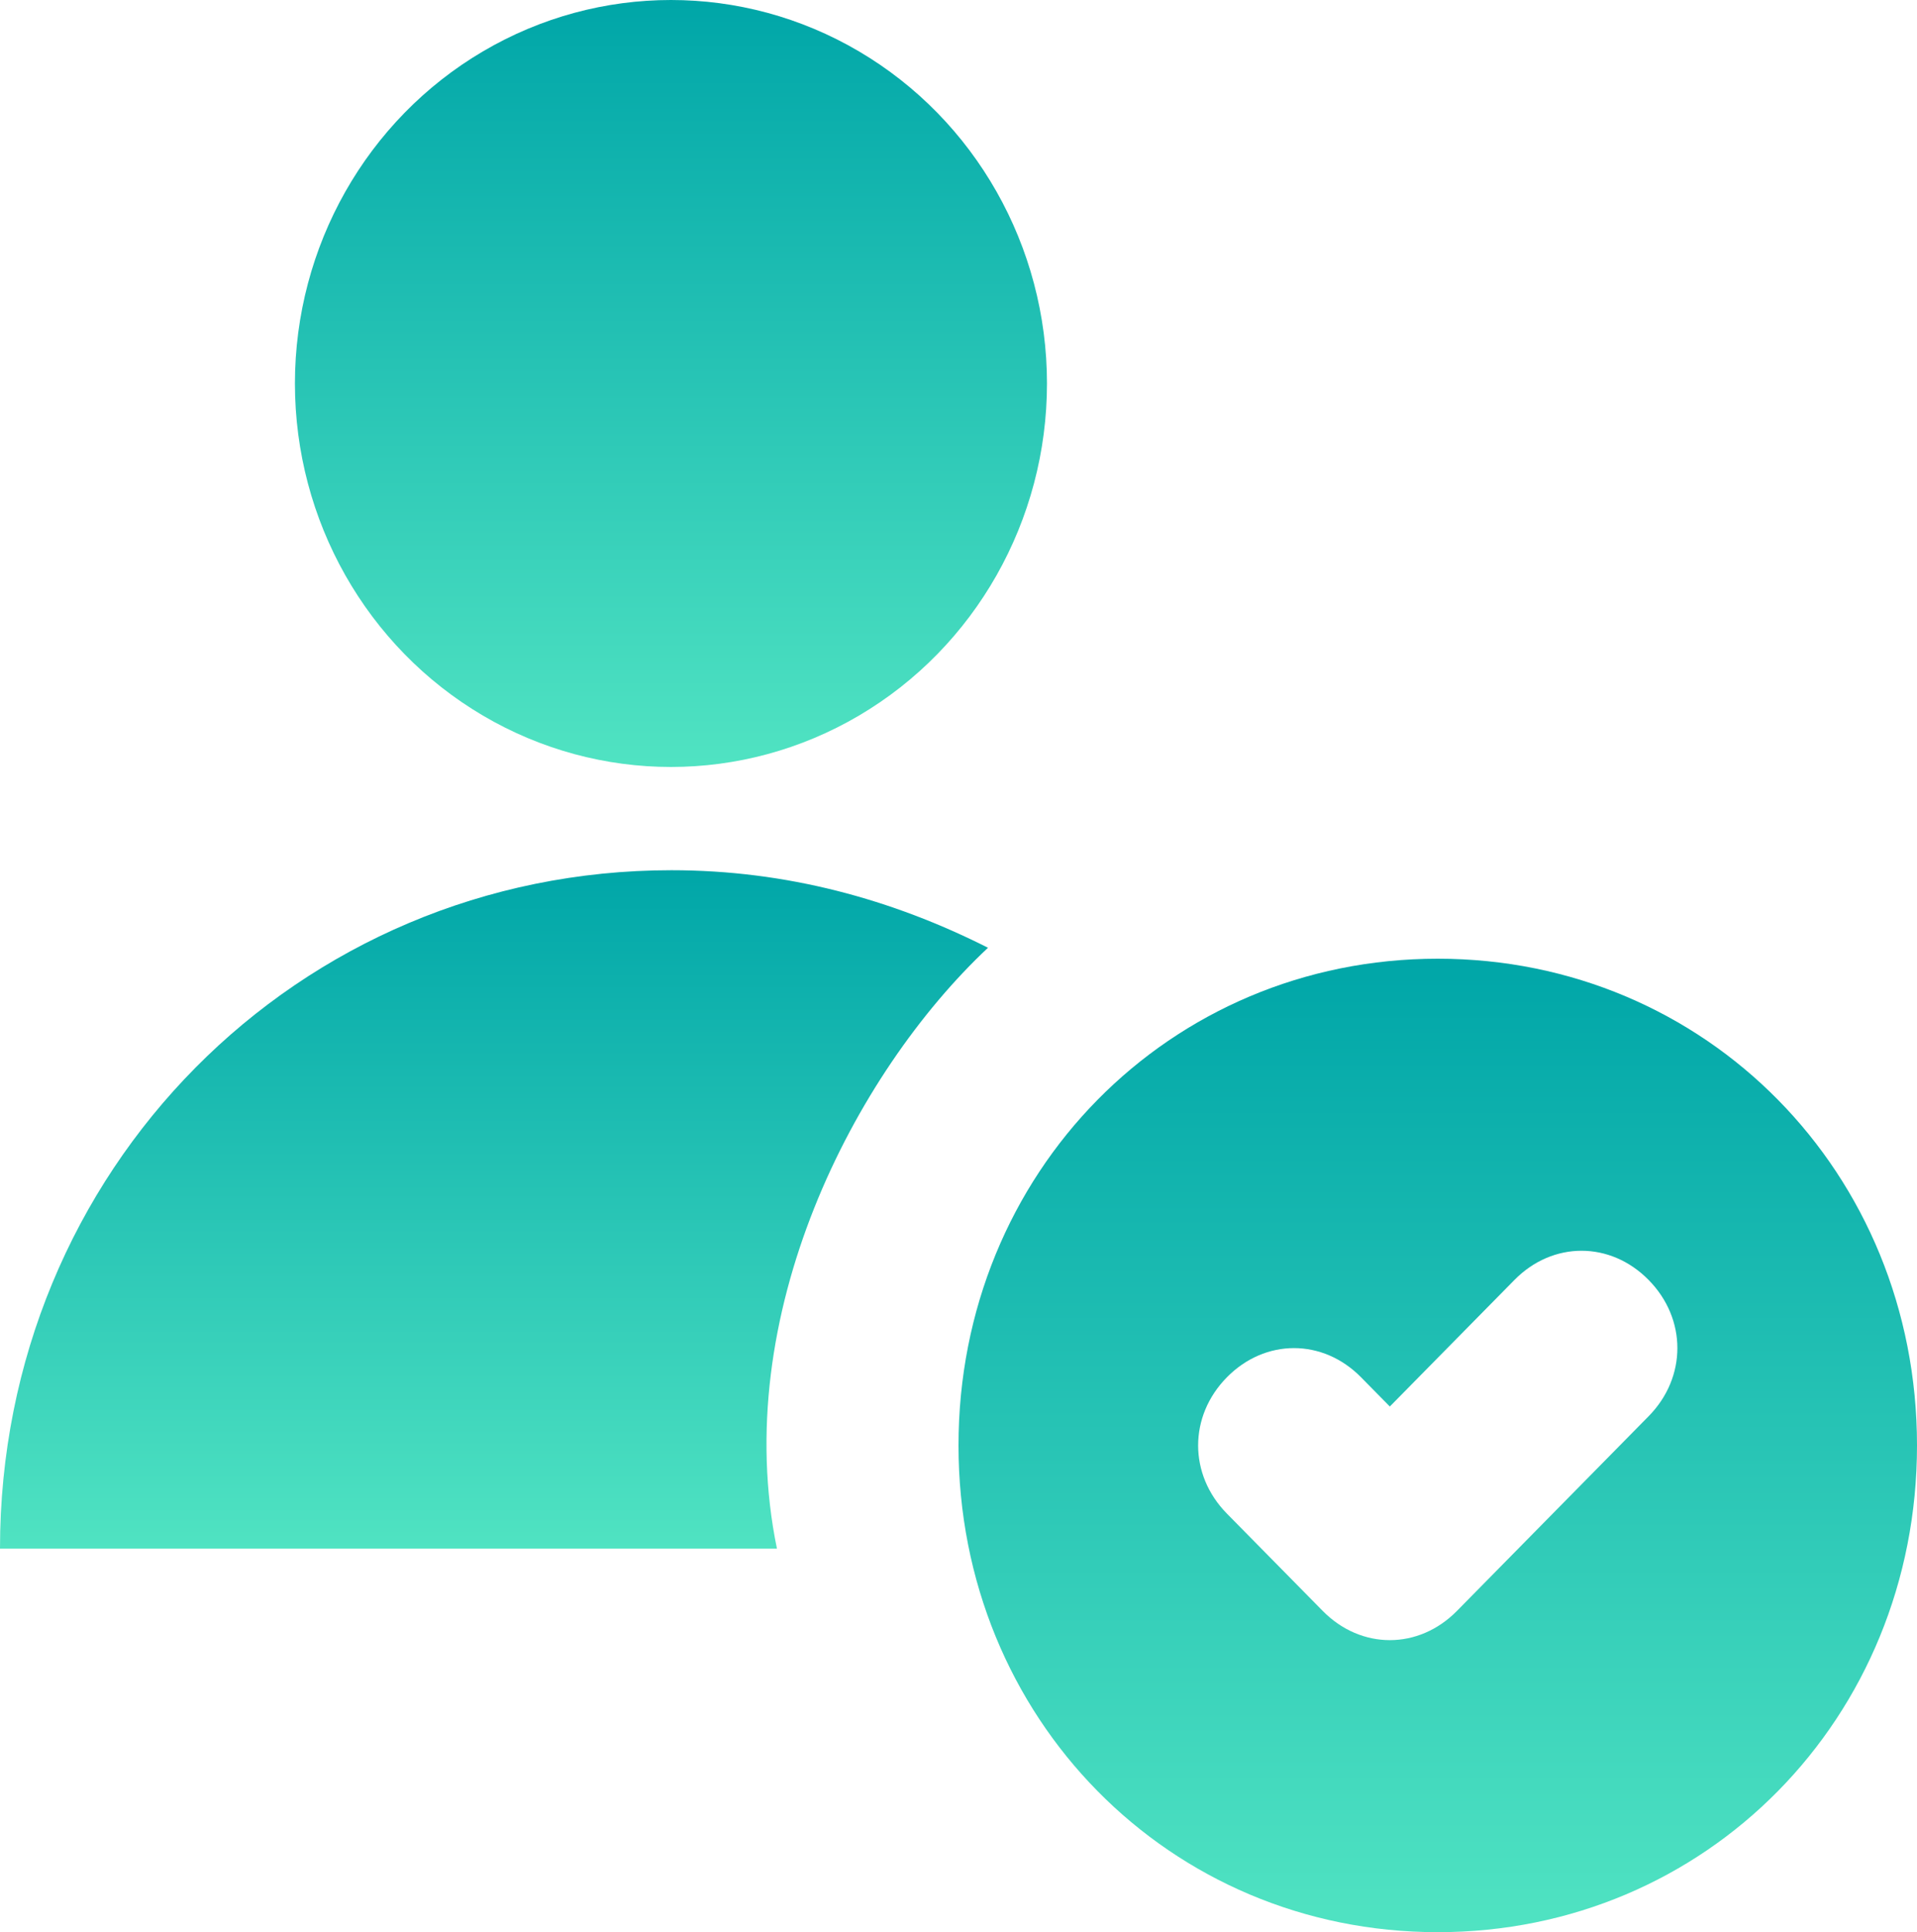
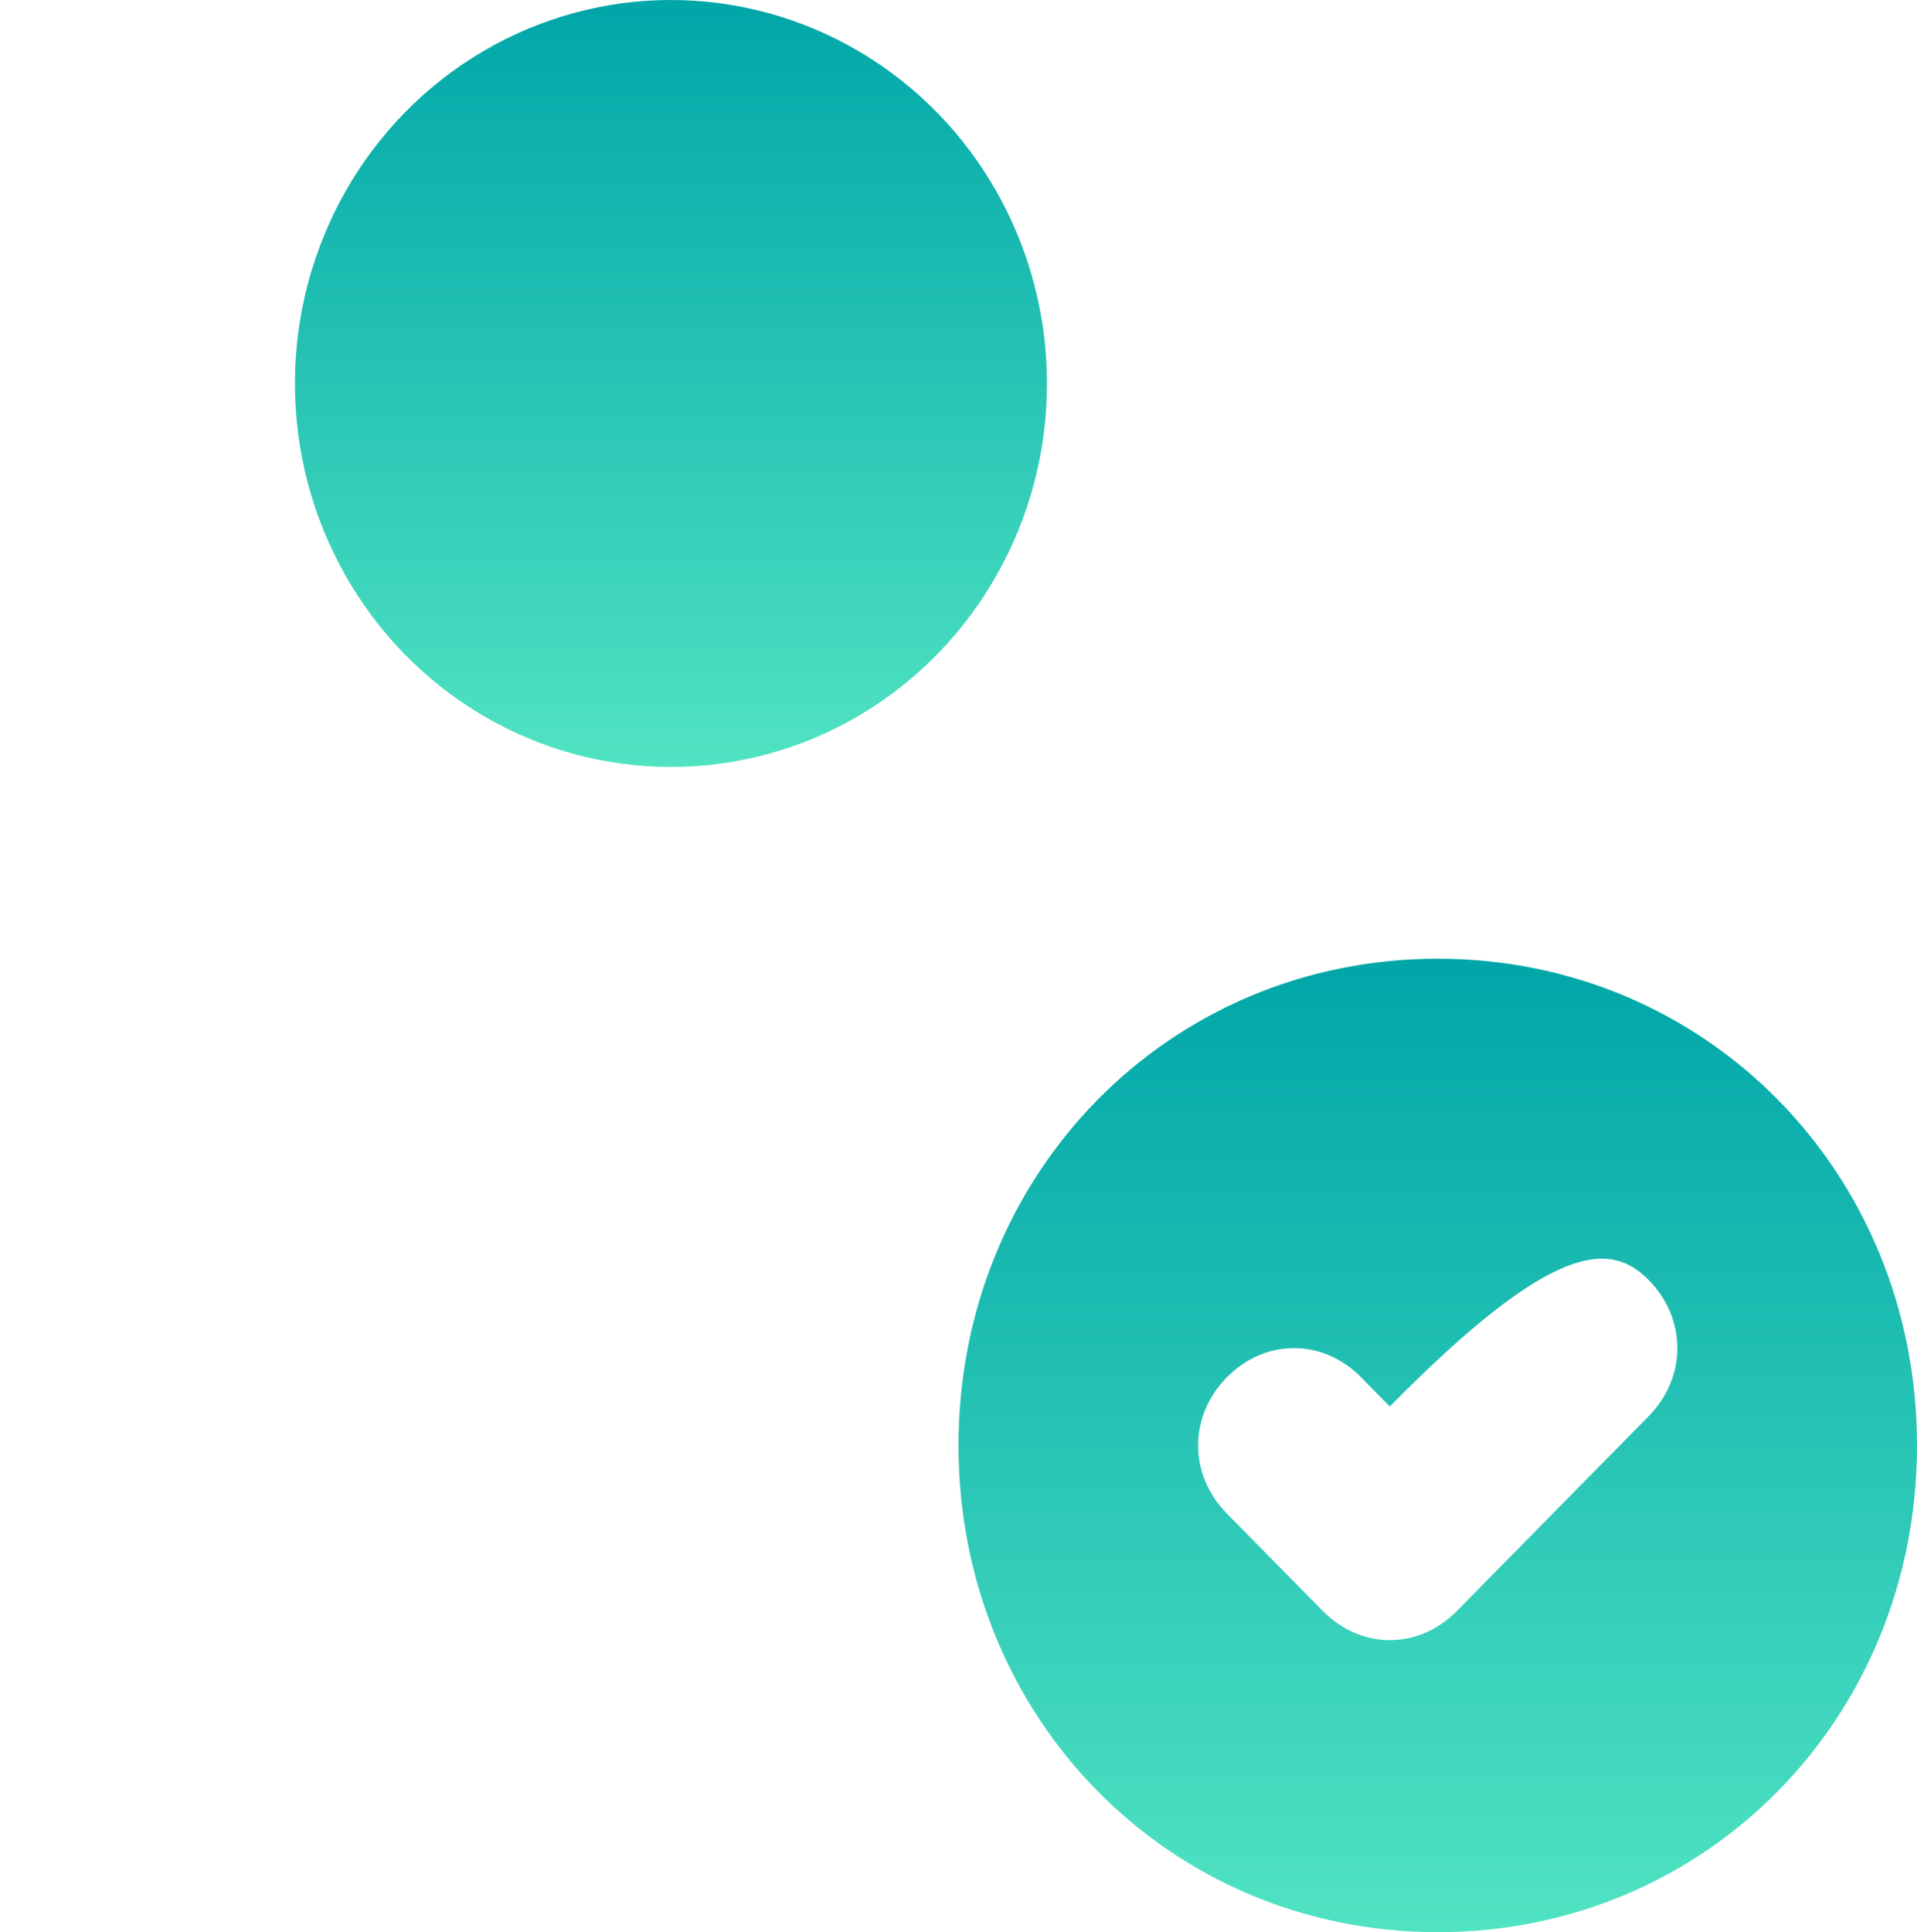
<svg xmlns="http://www.w3.org/2000/svg" width="130px" height="131px" viewBox="0 0 130 131" version="1.1">
  <title>user</title>
  <desc>Created with Sketch.</desc>
  <defs>
    <linearGradient x1="50%" y1="0%" x2="50%" y2="100%" id="linearGradient-1">
      <stop stop-color="#00A6A8" offset="0%" />
      <stop stop-color="#50E3C2" offset="100%" />
    </linearGradient>
    <linearGradient x1="50%" y1="0%" x2="50%" y2="100%" id="linearGradient-2">
      <stop stop-color="#00A6A8" offset="0%" />
      <stop stop-color="#50E3C2" offset="100%" />
    </linearGradient>
    <linearGradient x1="50%" y1="0%" x2="50%" y2="100%" id="linearGradient-3">
      <stop stop-color="#00A6A8" offset="0%" />
      <stop stop-color="#50E3C2" offset="100%" />
    </linearGradient>
  </defs>
  <g id="Page-1" stroke="none" stroke-width="1" fill="none" fill-rule="evenodd">
    <g id="Home-Landing" transform="translate(-878, -2315)" fill-rule="nonzero">
      <g id="user" transform="translate(878, 2315)">
        <ellipse id="Oval" fill="url(#linearGradient-1)" cx="45.5" cy="26" rx="25.5" ry="26" />
-         <path d="M67,64.257 C60.495,60.971 53.34,59 45.534,59 C20.165,59 0,79.371 0,105 L52.689,105 C49.437,89.229 57.893,72.8 67,64.257 Z" id="Path" fill="url(#linearGradient-2)" />
-         <path d="M97.5,65 C79.3,65 65,79.52 65,98 C65,116.48 79.3,131 97.5,131 C115.7,131 130,116.48 130,98 C130,79.52 115.7,65 97.5,65 Z M111.8,96.02 L98.8,109.22 C96.2,111.86 92.3,111.86 89.7,109.22 L83.2,102.62 C80.6,99.98 80.6,96.02 83.2,93.38 C85.8,90.74 89.7,90.74 92.3,93.38 L94.25,95.36 L102.7,86.78 C105.3,84.14 109.2,84.14 111.8,86.78 C114.4,89.42 114.4,93.38 111.8,96.02 Z" id="Shape" fill="url(#linearGradient-3)" />
+         <path d="M97.5,65 C79.3,65 65,79.52 65,98 C65,116.48 79.3,131 97.5,131 C115.7,131 130,116.48 130,98 C130,79.52 115.7,65 97.5,65 Z M111.8,96.02 L98.8,109.22 C96.2,111.86 92.3,111.86 89.7,109.22 L83.2,102.62 C80.6,99.98 80.6,96.02 83.2,93.38 C85.8,90.74 89.7,90.74 92.3,93.38 L94.25,95.36 C105.3,84.14 109.2,84.14 111.8,86.78 C114.4,89.42 114.4,93.38 111.8,96.02 Z" id="Shape" fill="url(#linearGradient-3)" />
      </g>
    </g>
  </g>
</svg>